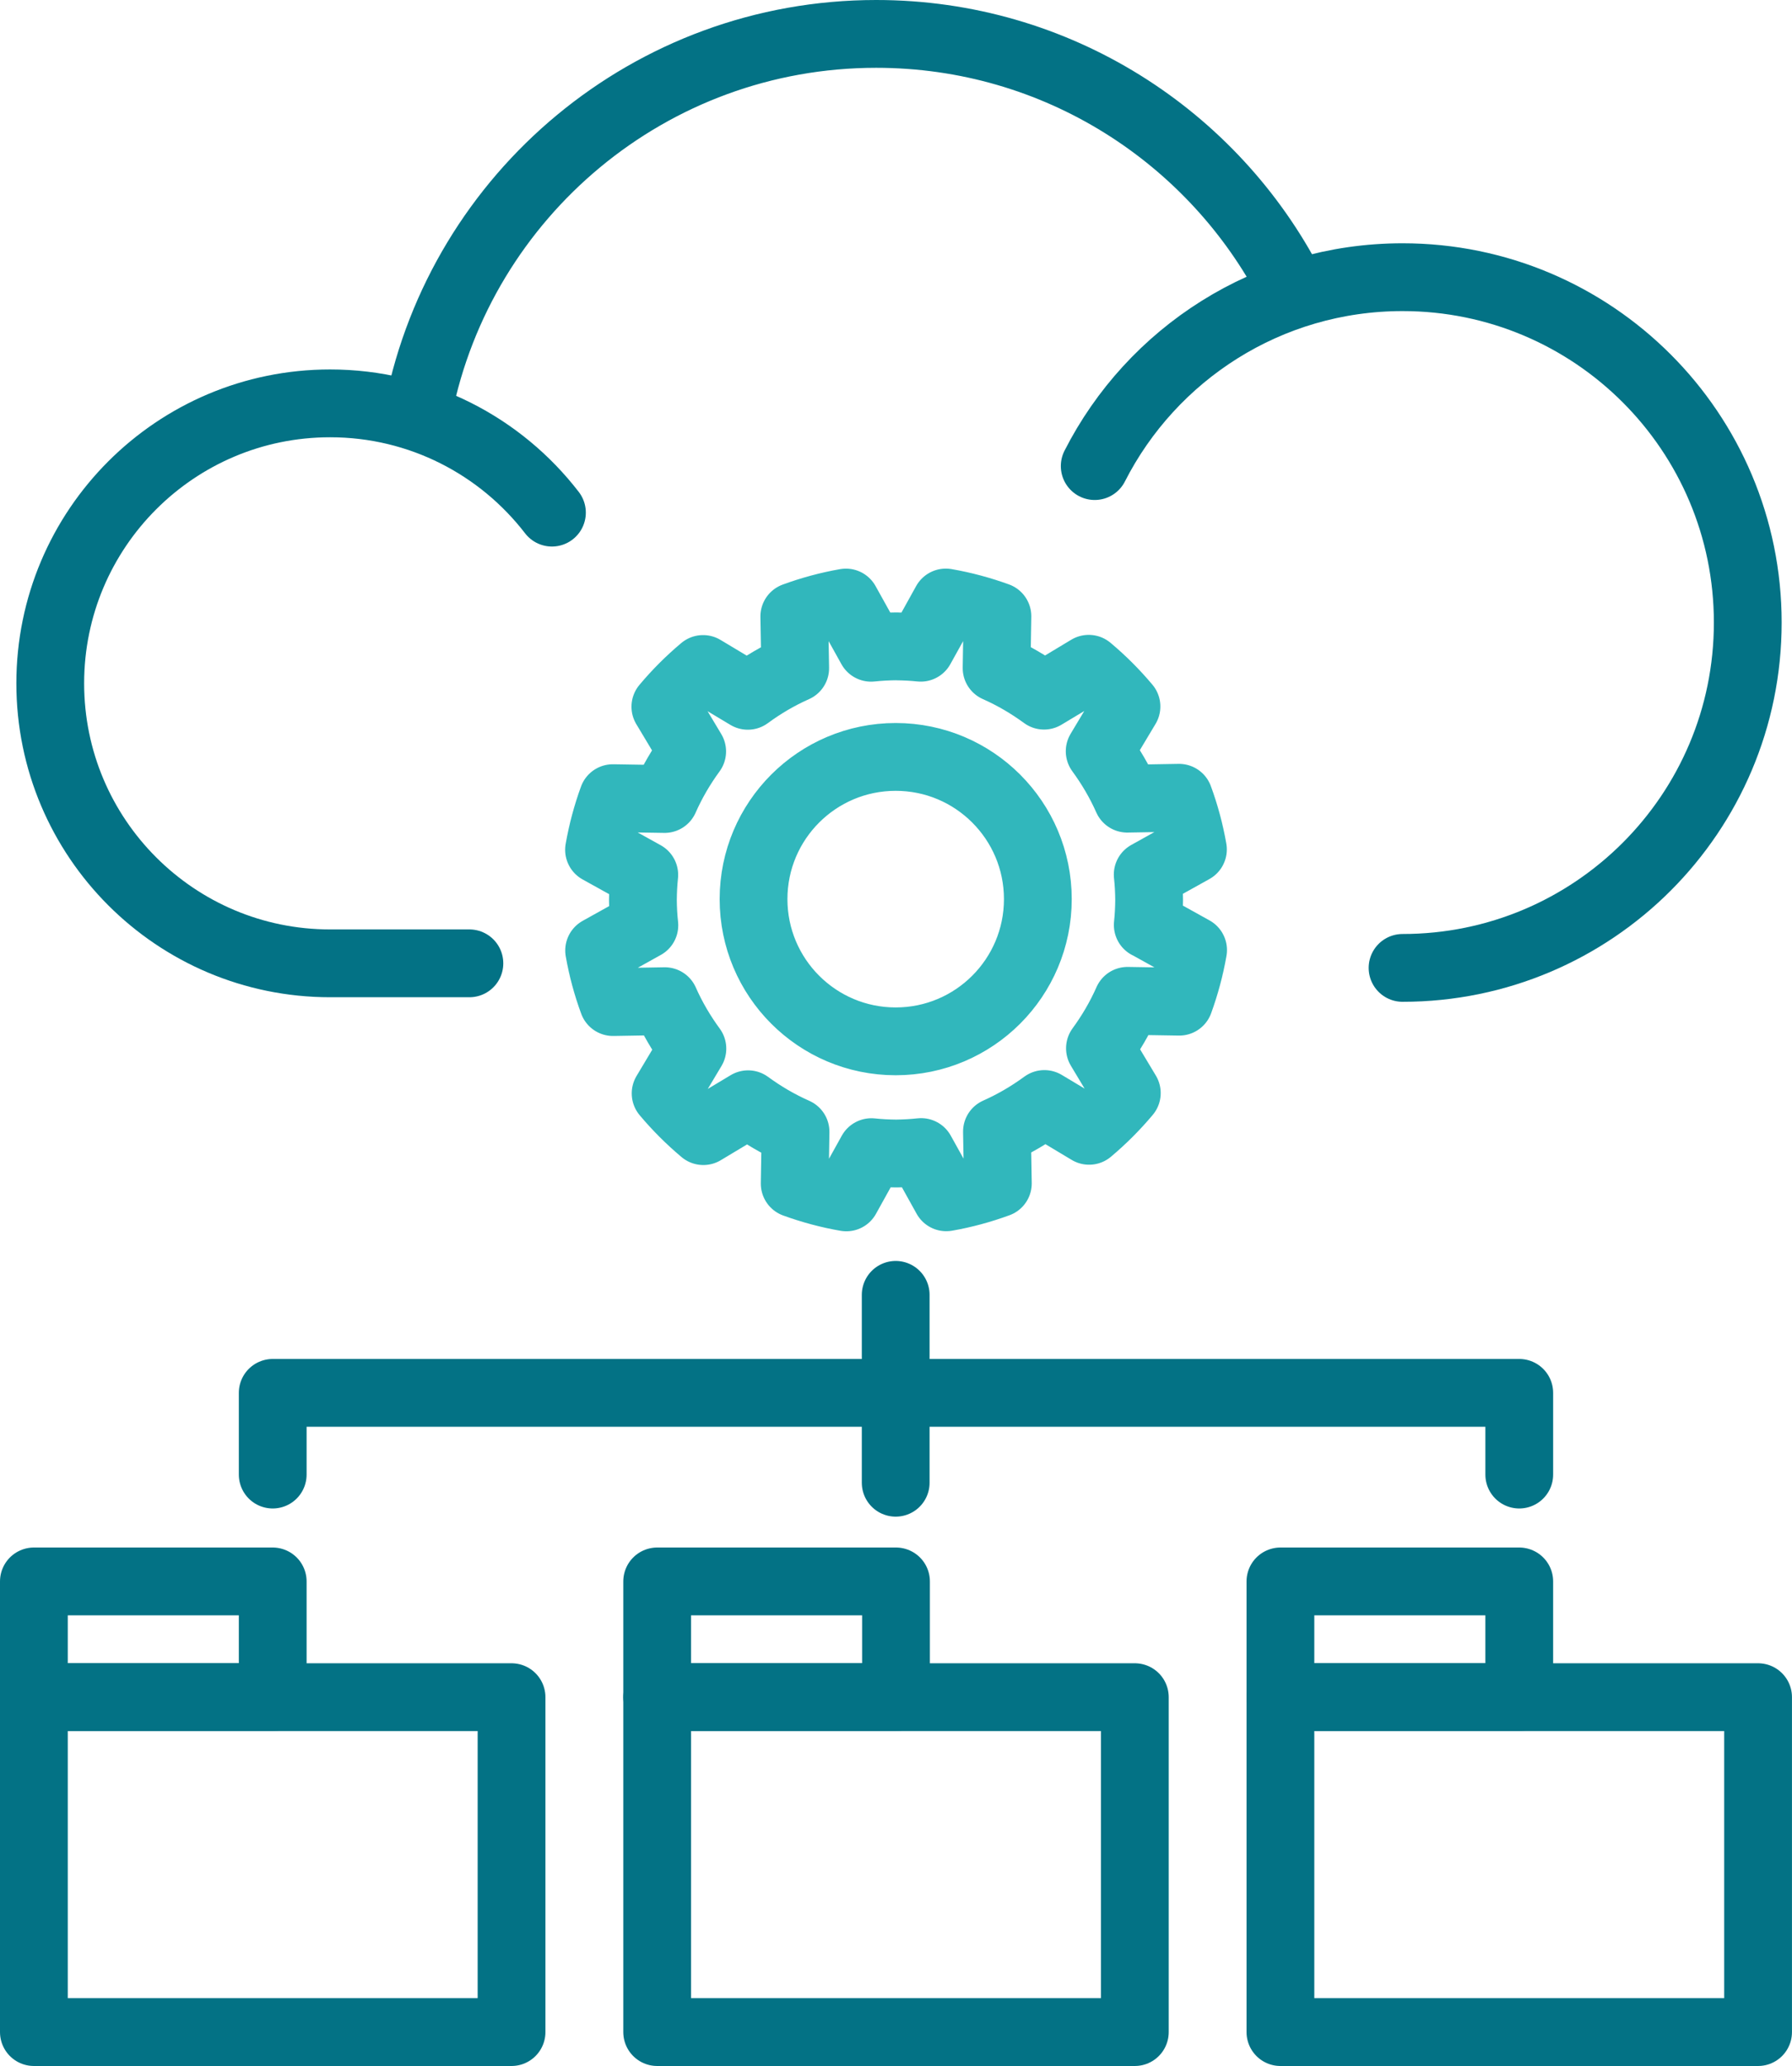
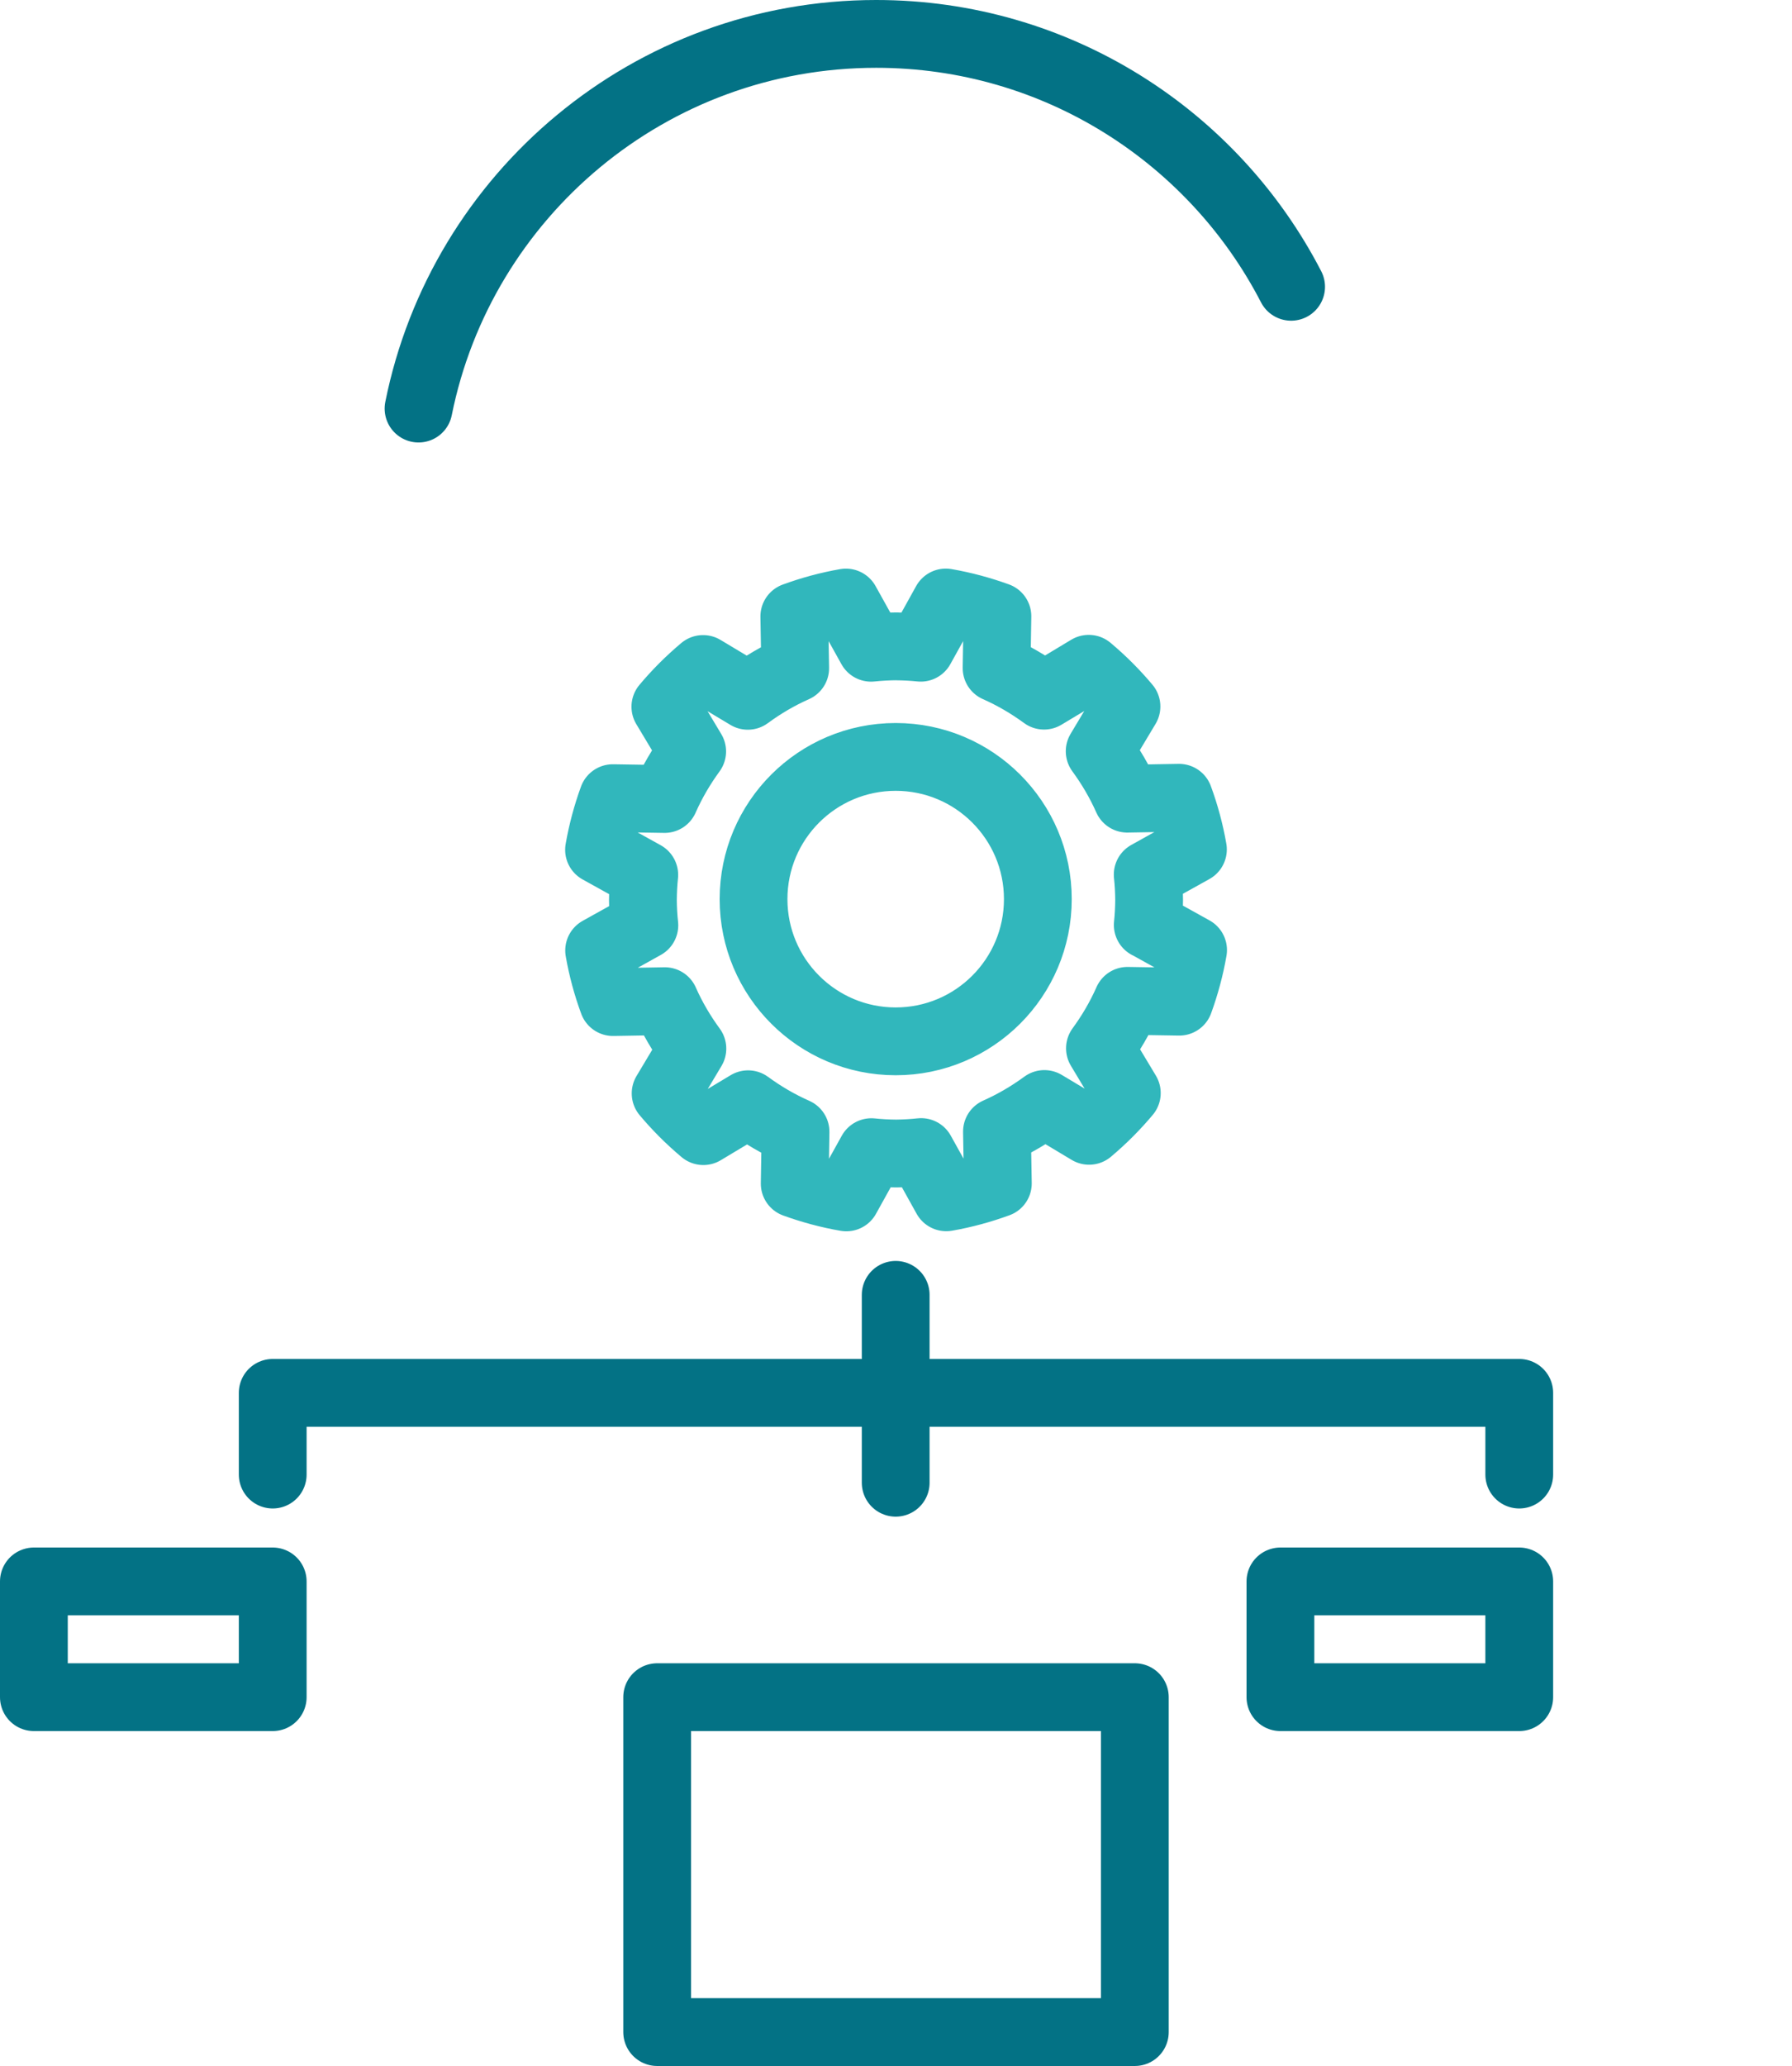
<svg xmlns="http://www.w3.org/2000/svg" id="Layer_2" viewBox="0 0 581.66 670.3">
  <defs>
    <style>.cls-1{stroke:#31b7bc;}.cls-1,.cls-2{fill:none;stroke-linecap:round;stroke-linejoin:round;stroke-width:22px;}.cls-2{stroke:#037285;}</style>
  </defs>
  <g id="Layer_1-2">
-     <rect class="cls-2" x="11" y="550.64" width="155.04" height="108.66" />
    <rect class="cls-2" x="11" y="513.09" width="77.52" height="37.55" />
    <rect class="cls-2" x="213.31" y="550.64" width="155.04" height="108.66" />
-     <rect class="cls-2" x="213.31" y="513.09" width="77.52" height="37.55" />
-     <rect class="cls-2" x="415.61" y="550.64" width="155.04" height="108.66" />
    <rect class="cls-2" x="415.61" y="513.09" width="77.52" height="37.55" />
    <path class="cls-1" d="m372.55,300.11c.28-2.66.42-5.37.44-8.1h0s0,0,0,0h0s0,0,0,0c-.02-2.79-.16-5.54-.46-8.25l14.68-8.17c-1.01-5.79-2.53-11.37-4.51-16.76l-16.81.29c-2.43-5.48-5.45-10.6-8.95-15.38l8.7-14.52c-3.72-4.43-7.81-8.52-12.25-12.24l-14.51,8.72c-4.78-3.5-9.93-6.52-15.4-8.94l.27-16.81c-5.39-1.95-10.98-3.47-16.76-4.47l-8.14,14.67c-2.55-.27-5.16-.4-7.79-.43v-.02c-2.8.03-5.58.17-8.32.46l-8.16-14.67c-5.79,1.01-11.37,2.54-16.76,4.51l.29,16.79c-5.48,2.43-10.61,5.45-15.38,8.96l-14.52-8.7c-4.43,3.72-8.53,7.81-12.24,12.24l8.7,14.51c-3.5,4.79-6.52,9.94-8.95,15.43l-16.8-.27c-1.96,5.38-3.47,10.98-4.48,16.75l14.68,8.14c-.28,2.68-.42,5.4-.44,8.15h0s0,0,0,0h0s0,0,0,0c.02,2.77.17,5.52.47,8.21l-14.68,8.17c1.01,5.78,2.53,11.36,4.51,16.74l16.81-.29c2.42,5.47,5.45,10.61,8.95,15.39l-8.69,14.53c3.72,4.43,7.82,8.52,12.25,12.24l14.52-8.72c4.78,3.5,9.93,6.52,15.4,8.94l-.27,16.81c5.39,1.95,10.98,3.47,16.76,4.47l8.14-14.68c2.6.28,5.24.41,7.91.44h0s.08,0,.12,0c.04,0,.09,0,.13,0h0c2.68-.04,5.34-.18,7.97-.47l8.16,14.68c5.78-1.01,11.37-2.54,16.75-4.51l-.29-16.81c5.47-2.43,10.61-5.45,15.39-8.95l14.52,8.7c4.43-3.72,8.53-7.83,12.24-12.25l-8.72-14.52c3.5-4.78,6.52-9.92,8.94-15.4l16.81.27c1.95-5.38,3.48-10.98,4.48-16.75l-14.68-8.15Zm-81.82,37.75c-25.48,0-46.14-20.66-46.14-46.14,0-25.48,20.66-46.14,46.14-46.14,25.48,0,46.14,20.66,46.14,46.14,0,25.48-20.66,46.14-46.14,46.14Z" />
    <path class="cls-2" d="m135.85,132.56C149.76,63.23,210.98,11,284.4,11c58.64,0,109.5,33.31,134.68,82.05" />
-     <path class="cls-2" d="m355.33,151.22c18.51-36.38,56.31-61.29,99.92-61.29,61.88,0,112.05,50.16,112.05,112.05s-50.16,112.05-112.05,112.05" />
-     <path class="cls-2" d="m179.15,166.32c-16.61-21.56-42.69-35.45-72-35.45-50.17,0-90.84,40.67-90.84,90.84s40.67,90.84,90.84,90.84h45.21" />
    <polyline class="cls-2" points="88.52 478.42 88.52 451.91 493.13 451.91 493.13 478.42" />
    <line class="cls-2" x1="290.73" y1="481.07" x2="290.73" y2="420.11" />
  </g>
</svg>